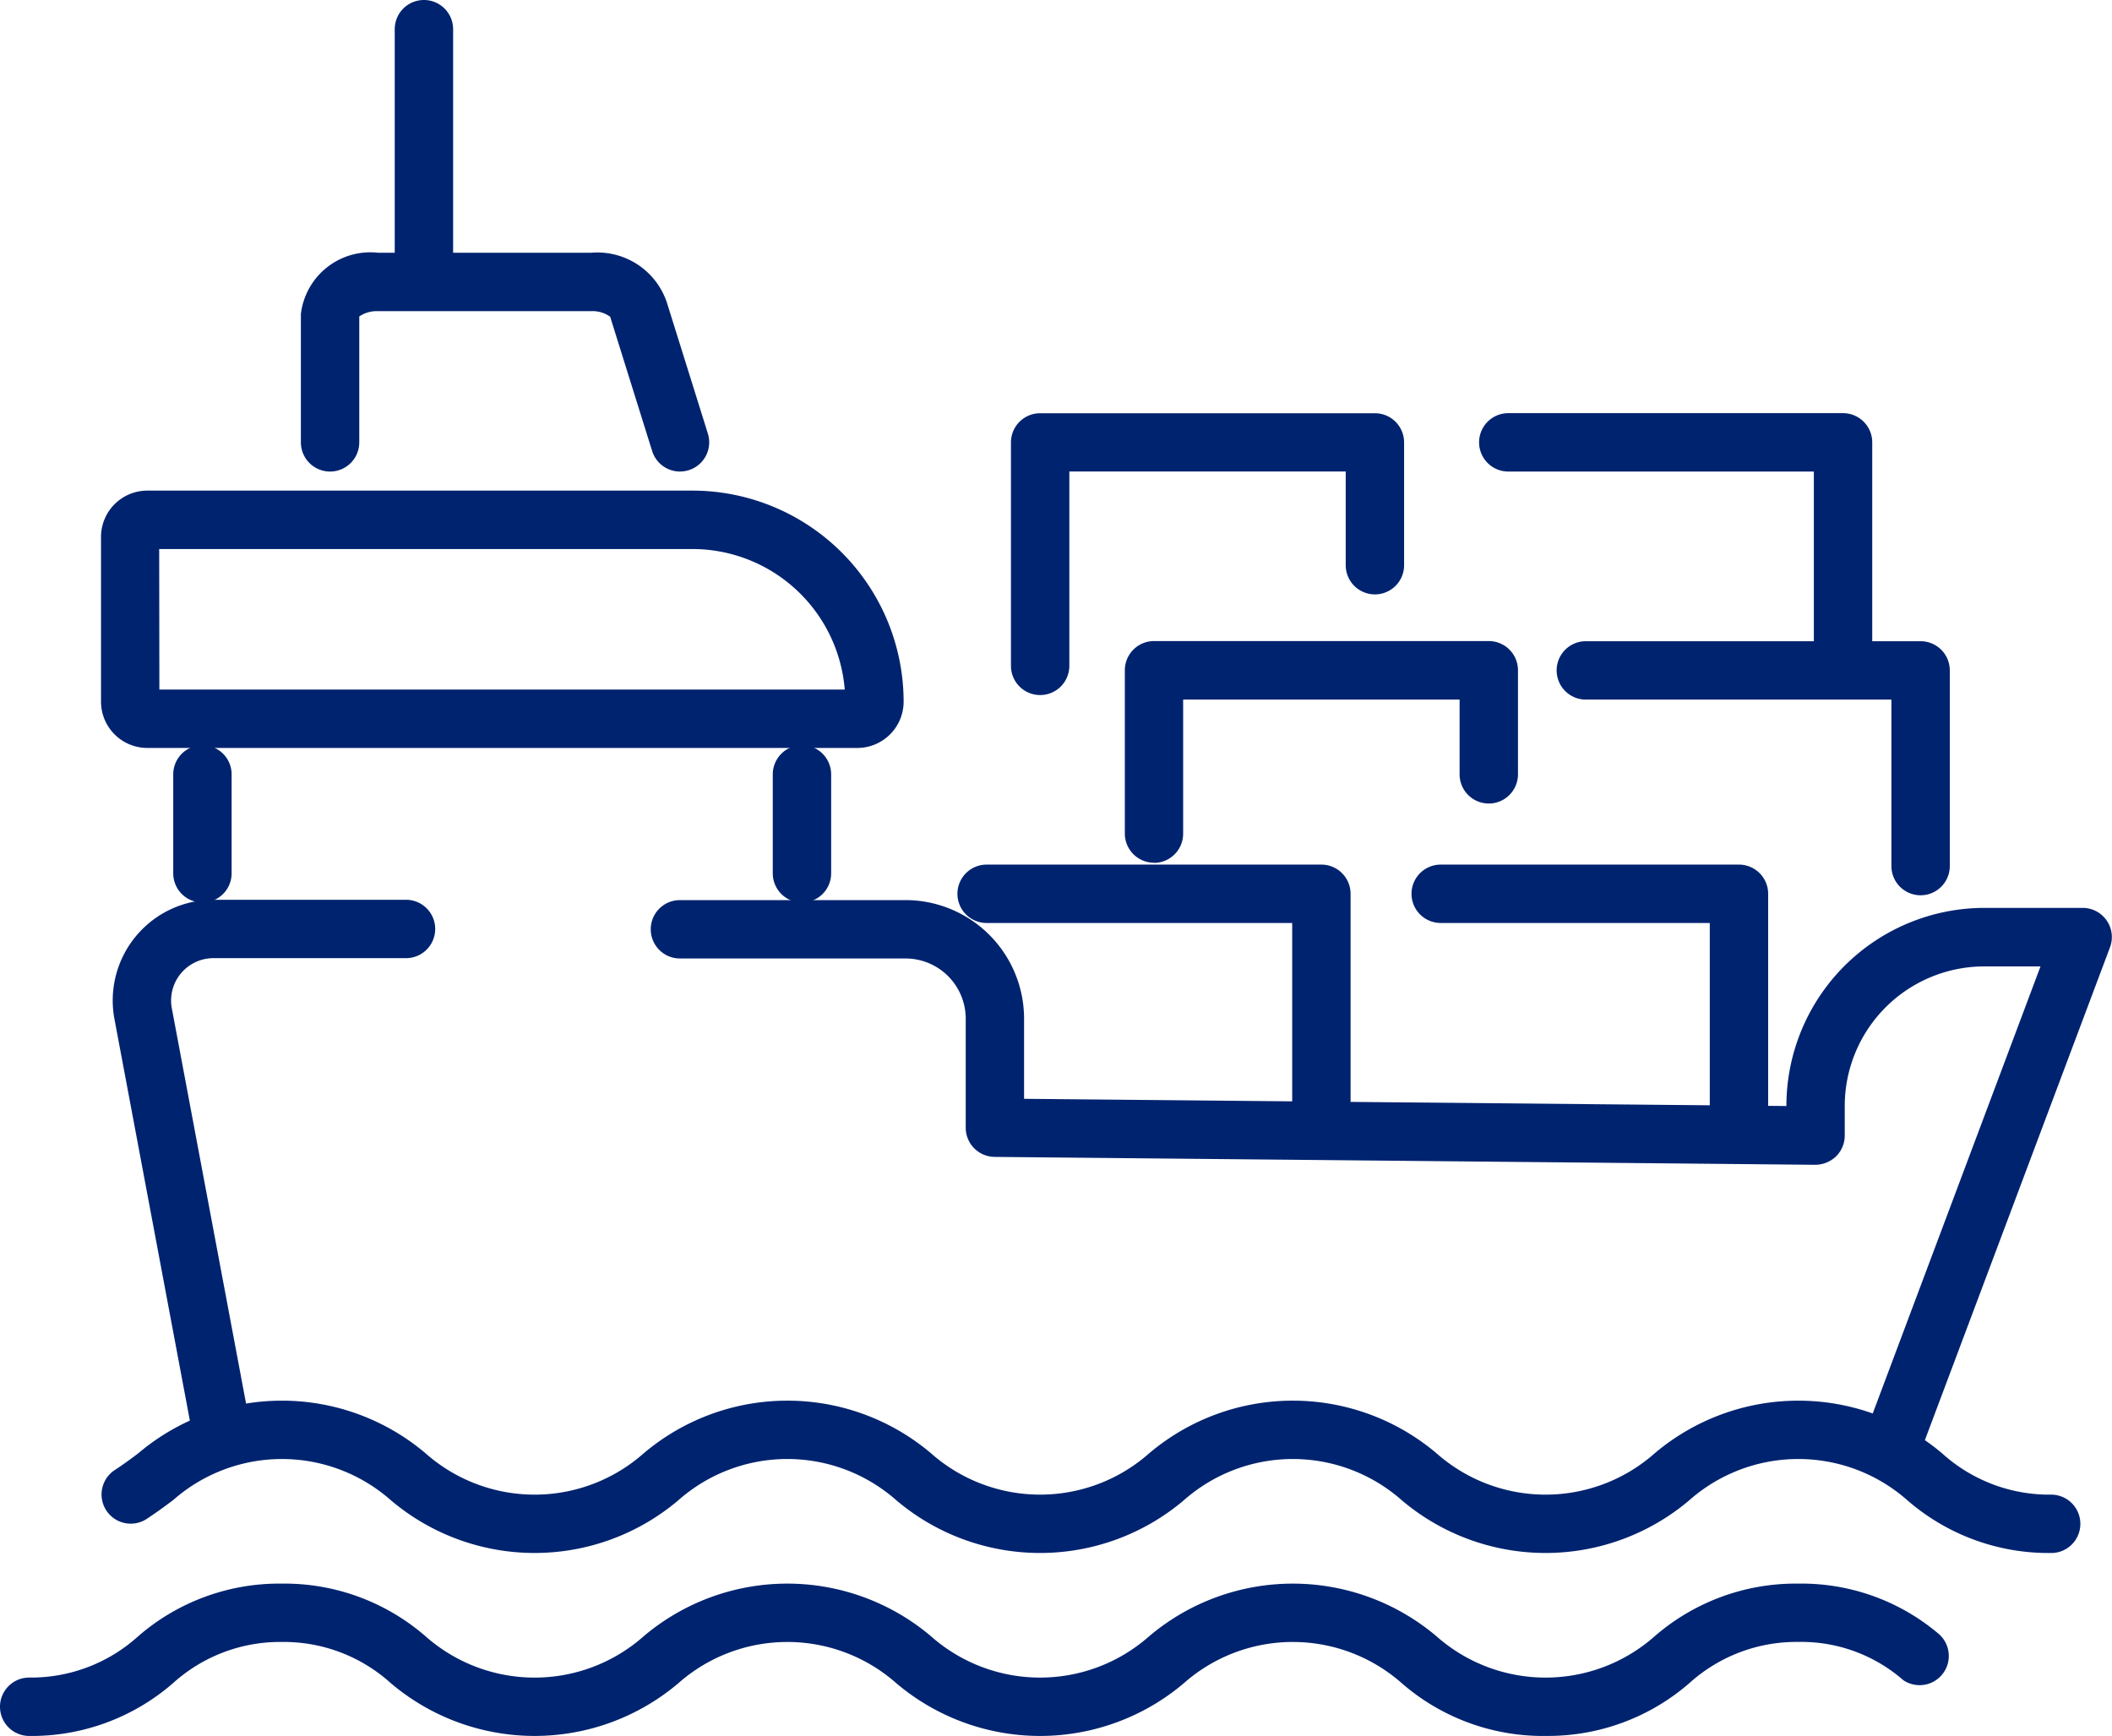
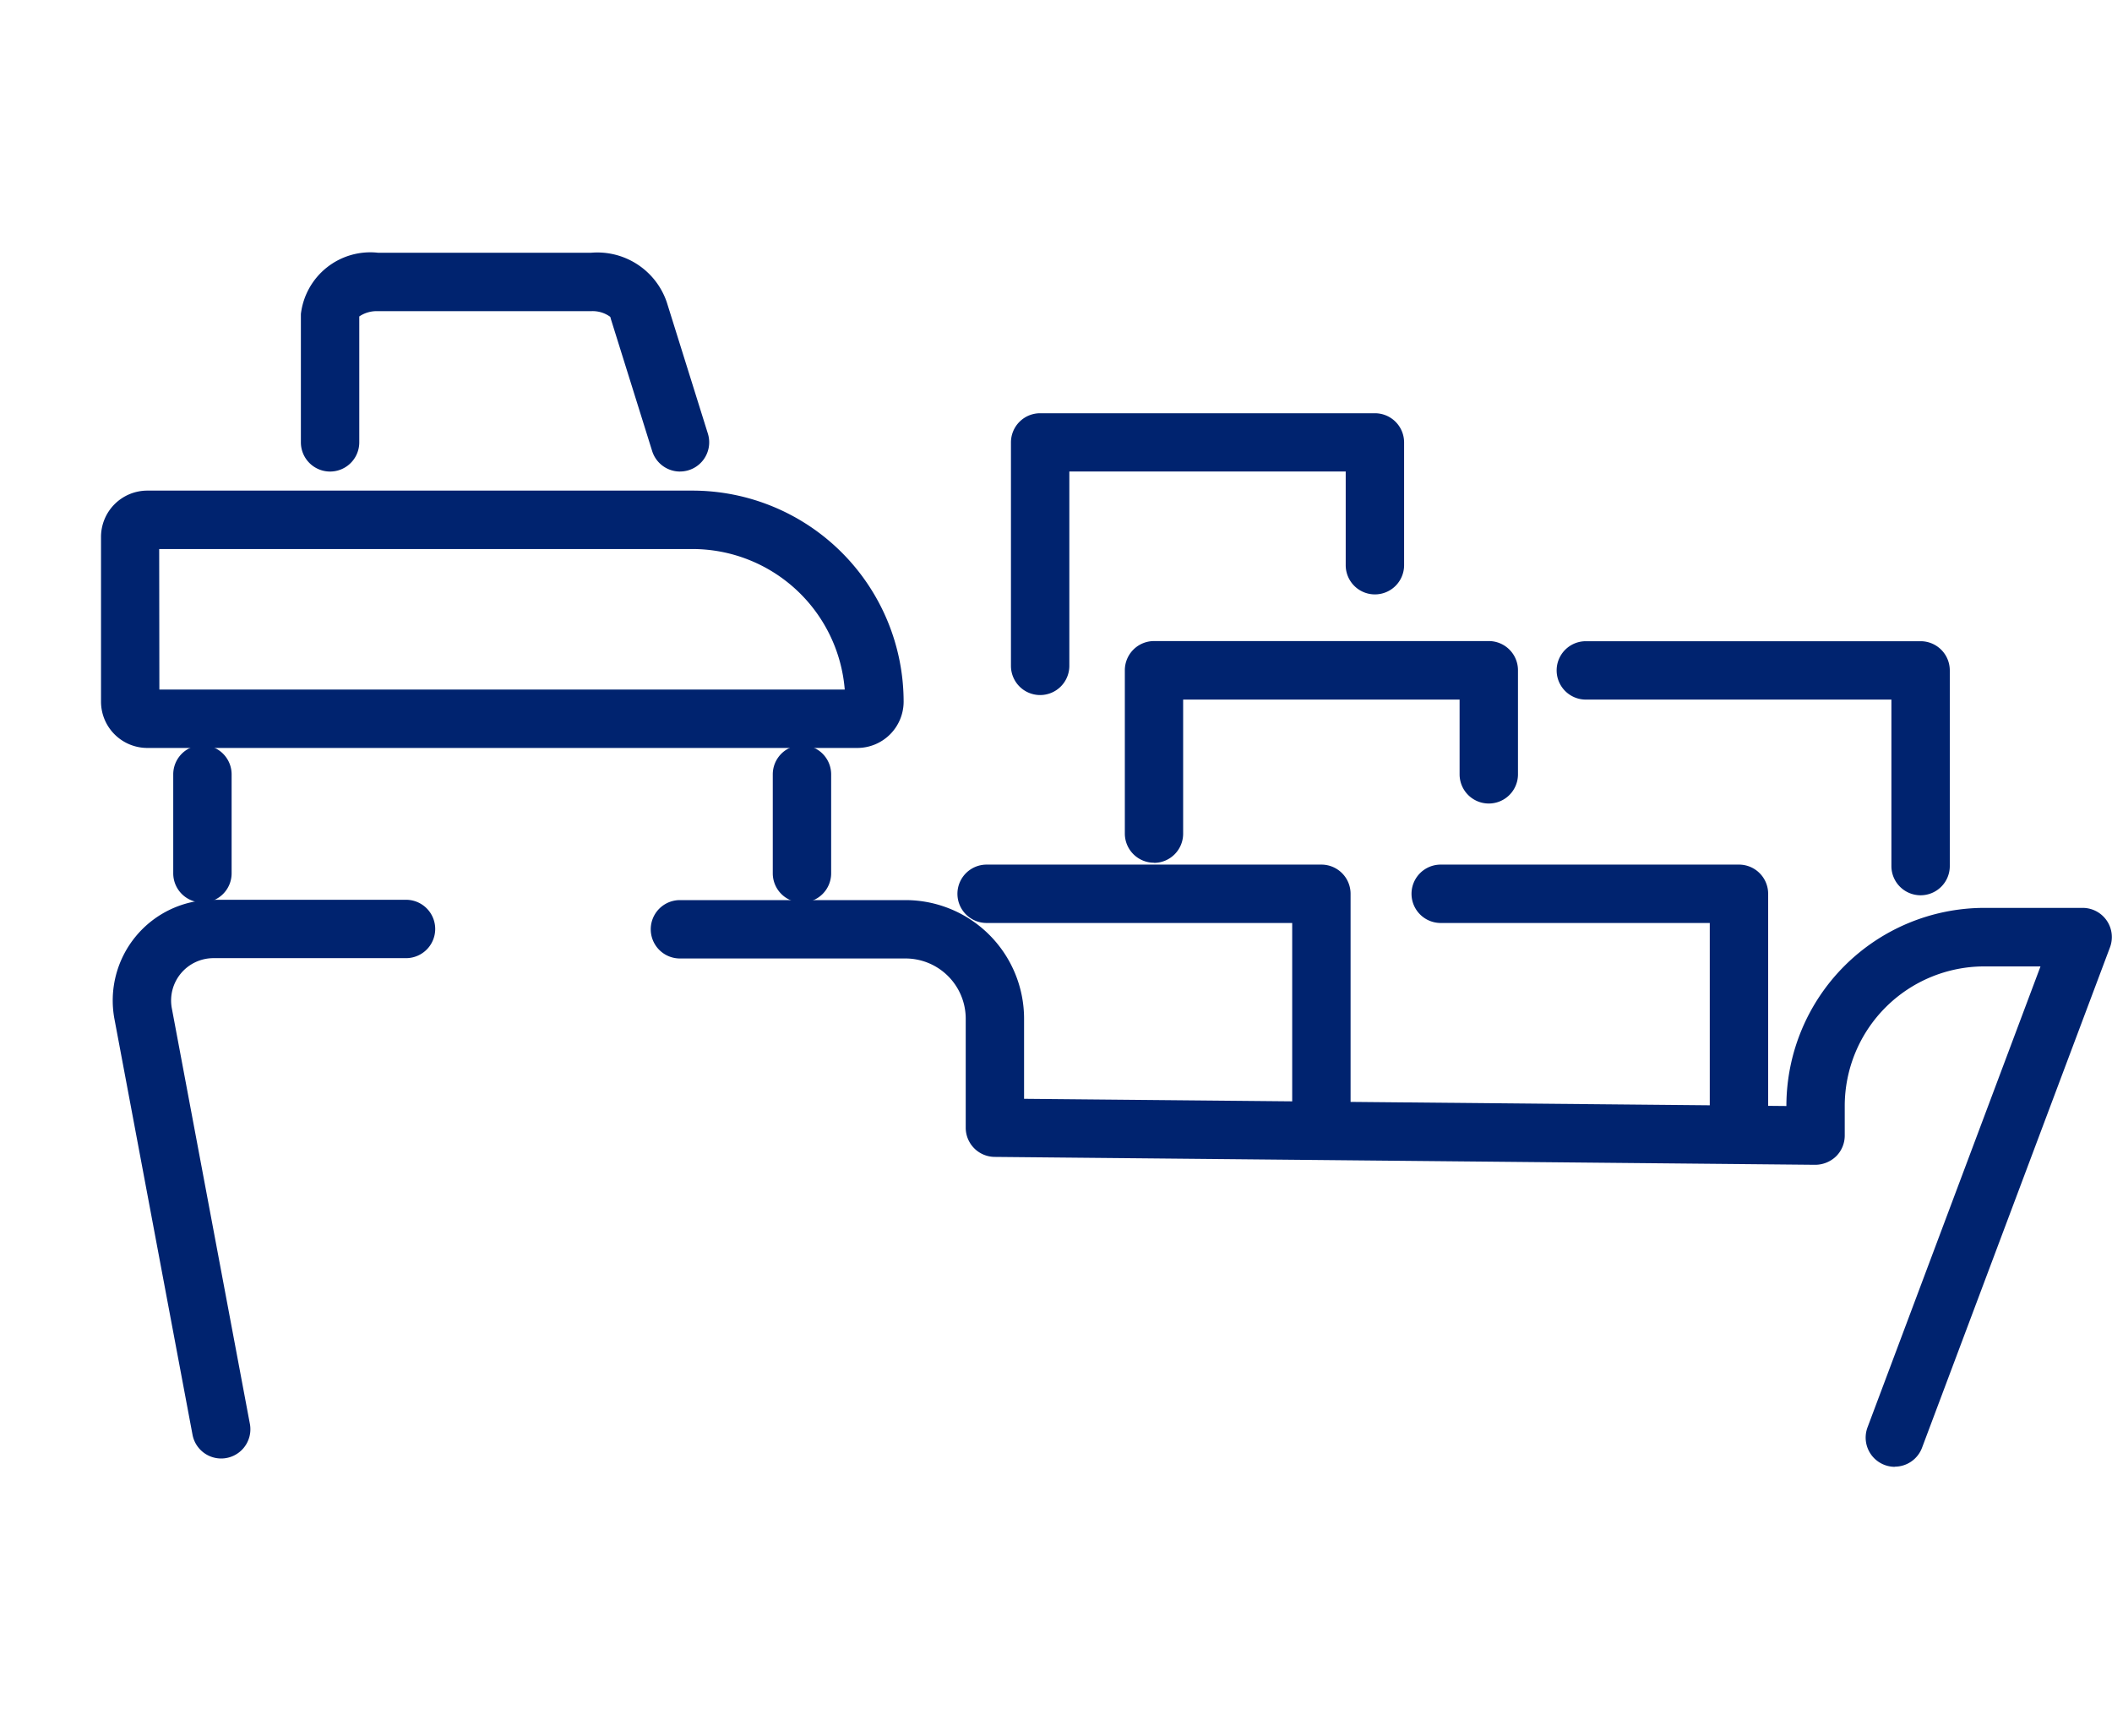
<svg xmlns="http://www.w3.org/2000/svg" width="58.604" height="48.171" viewBox="0 0 58.604 48.171">
  <defs>
    <clipPath id="a">
      <rect width="58.604" height="48.171" fill="#00236f" />
    </clipPath>
  </defs>
  <g clip-path="url(#a)">
    <path d="M112.561,123.654a.811.811,0,0,1-.758-1.095l4.8-12.791h-1.562a3.875,3.875,0,0,0-3.87,3.87v.825a.809.809,0,0,1-.24.575.838.838,0,0,1-.578.235l-22.773-.219a.81.81,0,0,1-.8-.81v-3.028a1.671,1.671,0,0,0-1.667-1.668l-6.263,0a.81.81,0,0,1,0-1.62h0l6.263,0a3.292,3.292,0,0,1,3.286,3.288v2.226l21.153.2v-.008a5.5,5.5,0,0,1,5.49-5.49h2.731a.81.81,0,0,1,.758,1.095l-5.215,13.885a.81.81,0,0,1-.758.526" transform="translate(-59.983 -82.951)" fill="#00236f" />
    <path d="M16.549,123.4a.81.81,0,0,1-.8-.66l-2.166-11.533a2.795,2.795,0,0,1,2.747-3.311h0l5.343,0a.81.81,0,0,1,0,1.62h0l-5.343,0h0a1.175,1.175,0,0,0-1.155,1.392l2.166,11.533a.811.811,0,0,1-.8.959" transform="translate(-10.407 -82.928)" fill="#00236f" />
-     <path d="M66.221,172.185a5.971,5.971,0,0,1-3.99-1.464,4.569,4.569,0,0,0-6.048,0,6.17,6.17,0,0,1-7.98,0,4.567,4.567,0,0,0-6.046,0,6.17,6.17,0,0,1-7.98,0,4.566,4.566,0,0,0-6.046,0,6.169,6.169,0,0,1-7.979,0,4.566,4.566,0,0,0-6.045,0c-.236.175-.48.357-.747.53a.81.81,0,0,1-.881-1.359c.223-.145.436-.3.661-.47a6.168,6.168,0,0,1,7.979,0,4.566,4.566,0,0,0,6.046,0,6.169,6.169,0,0,1,7.98,0,4.567,4.567,0,0,0,6.046,0,6.169,6.169,0,0,1,7.98,0,4.568,4.568,0,0,0,6.047,0,6.171,6.171,0,0,1,7.981,0,4.431,4.431,0,0,0,3.024,1.144.81.81,0,1,1,0,1.62" transform="translate(-9.307 -129.091)" fill="#00236f" />
-     <path d="M42.886,194.127a5.97,5.97,0,0,1-3.99-1.464,4.567,4.567,0,0,0-6.046,0,6.169,6.169,0,0,1-7.98,0,4.567,4.567,0,0,0-6.046,0,6.169,6.169,0,0,1-7.979,0,4.428,4.428,0,0,0-3.023-1.144A4.429,4.429,0,0,0,4.8,192.663,5.969,5.969,0,0,1,.81,194.127a.81.81,0,1,1,0-1.62,4.429,4.429,0,0,0,3.022-1.144A5.969,5.969,0,0,1,7.822,189.9a5.97,5.97,0,0,1,3.989,1.464,4.566,4.566,0,0,0,6.046,0,6.169,6.169,0,0,1,7.98,0,4.567,4.567,0,0,0,6.046,0,6.17,6.17,0,0,1,7.98,0,4.568,4.568,0,0,0,6.047,0A5.972,5.972,0,0,1,49.9,189.9a5.883,5.883,0,0,1,3.876,1.379.81.81,0,0,1-.964,1.3,4.3,4.3,0,0,0-2.912-1.061,4.431,4.431,0,0,0-3.024,1.144,5.973,5.973,0,0,1-3.991,1.464" transform="translate(0 -145.956)" fill="#00236f" />
    <path d="M93.476,93.725a.81.81,0,0,1-.81-.81V90.169a.81.81,0,1,1,1.62,0v2.746a.81.81,0,0,1-.81.81" transform="translate(-71.223 -68.681)" fill="#00236f" />
    <path d="M21.6,93.725a.81.81,0,0,1-.81-.81V90.169a.81.81,0,0,1,1.62,0v2.746a.81.81,0,0,1-.81.81" transform="translate(-15.983 -68.681)" fill="#00236f" />
    <path d="M46.613,36.386a.811.811,0,0,1-.773-.569l-1.15-3.678c0-.015-.009-.031-.013-.046a.825.825,0,0,0-.538-.157h-5.9a.863.863,0,0,0-.526.146v3.494a.81.81,0,1,1-1.62,0V32.015a1.94,1.94,0,0,1,2.146-1.7h5.9a2.035,2.035,0,0,1,2.107,1.373l1.14,3.645a.81.81,0,0,1-.773,1.052" transform="translate(-27.744 -23.301)" fill="#00236f" />
    <path d="M33.094,65.974h-19.7a1.286,1.286,0,0,1-1.285-1.285V60.118a1.286,1.286,0,0,1,1.285-1.285h15.13a5.863,5.863,0,0,1,5.856,5.856,1.286,1.286,0,0,1-1.285,1.285m-19.367-1.62H32.746a4.242,4.242,0,0,0-4.223-3.9h-14.8Z" transform="translate(-9.306 -45.219)" fill="#00236f" />
-     <path d="M48.142,8.463a.81.81,0,0,1-.81-.81V.81a.81.81,0,1,1,1.62,0V7.653a.81.81,0,0,1-.81.81" transform="translate(-36.379 0)" fill="#00236f" />
    <path d="M124.909,111.5a.81.81,0,0,1-.81-.81V105.3h-8.479a.81.81,0,1,1,0-1.62h9.289a.81.81,0,0,1,.81.81v6.2a.81.81,0,0,1-.81.81" transform="translate(-88.243 -79.688)" fill="#00236f" />
    <path d="M178.344,111.5a.81.81,0,0,1-.81-.81V105.3h-7.466a.81.81,0,1,1,0-1.62h8.276a.81.81,0,0,1,.81.81v6.2a.81.81,0,0,1-.81.81" transform="translate(-130.091 -79.688)" fill="#00236f" />
    <path d="M196.764,83.93a.81.81,0,0,1-.81-.81V78.5h-8.479a.81.81,0,1,1,0-1.62h9.289a.81.81,0,0,1,.81.81V83.12a.81.81,0,0,1-.81.81" transform="translate(-143.471 -59.087)" fill="#00236f" />
    <path d="M135.692,83.027a.81.81,0,0,1-.81-.81V77.686a.81.81,0,0,1,.81-.81h9.289a.81.81,0,0,1,.81.81v2.888a.81.81,0,0,1-1.62,0V78.5H136.5v3.721a.81.81,0,0,1-.81.81" transform="translate(-103.67 -59.087)" fill="#00236f" />
    <path d="M122.036,57.369a.81.81,0,0,1-.81-.81v-6.2a.81.81,0,0,1,.81-.81h9.289a.81.81,0,0,1,.81.81v3.407a.81.81,0,1,1-1.62,0v-2.6h-7.669v5.393a.81.81,0,0,1-.81.81" transform="translate(-93.174 -38.082)" fill="#00236f" />
-     <path d="M187.463,57.369a.81.81,0,0,1-.81-.81V51.167h-8.479a.81.81,0,0,1,0-1.62h9.289a.81.81,0,0,1,.81.81v6.2a.81.81,0,0,1-.81.81" transform="translate(-136.322 -38.082)" fill="#00236f" />
  </g>
</svg>